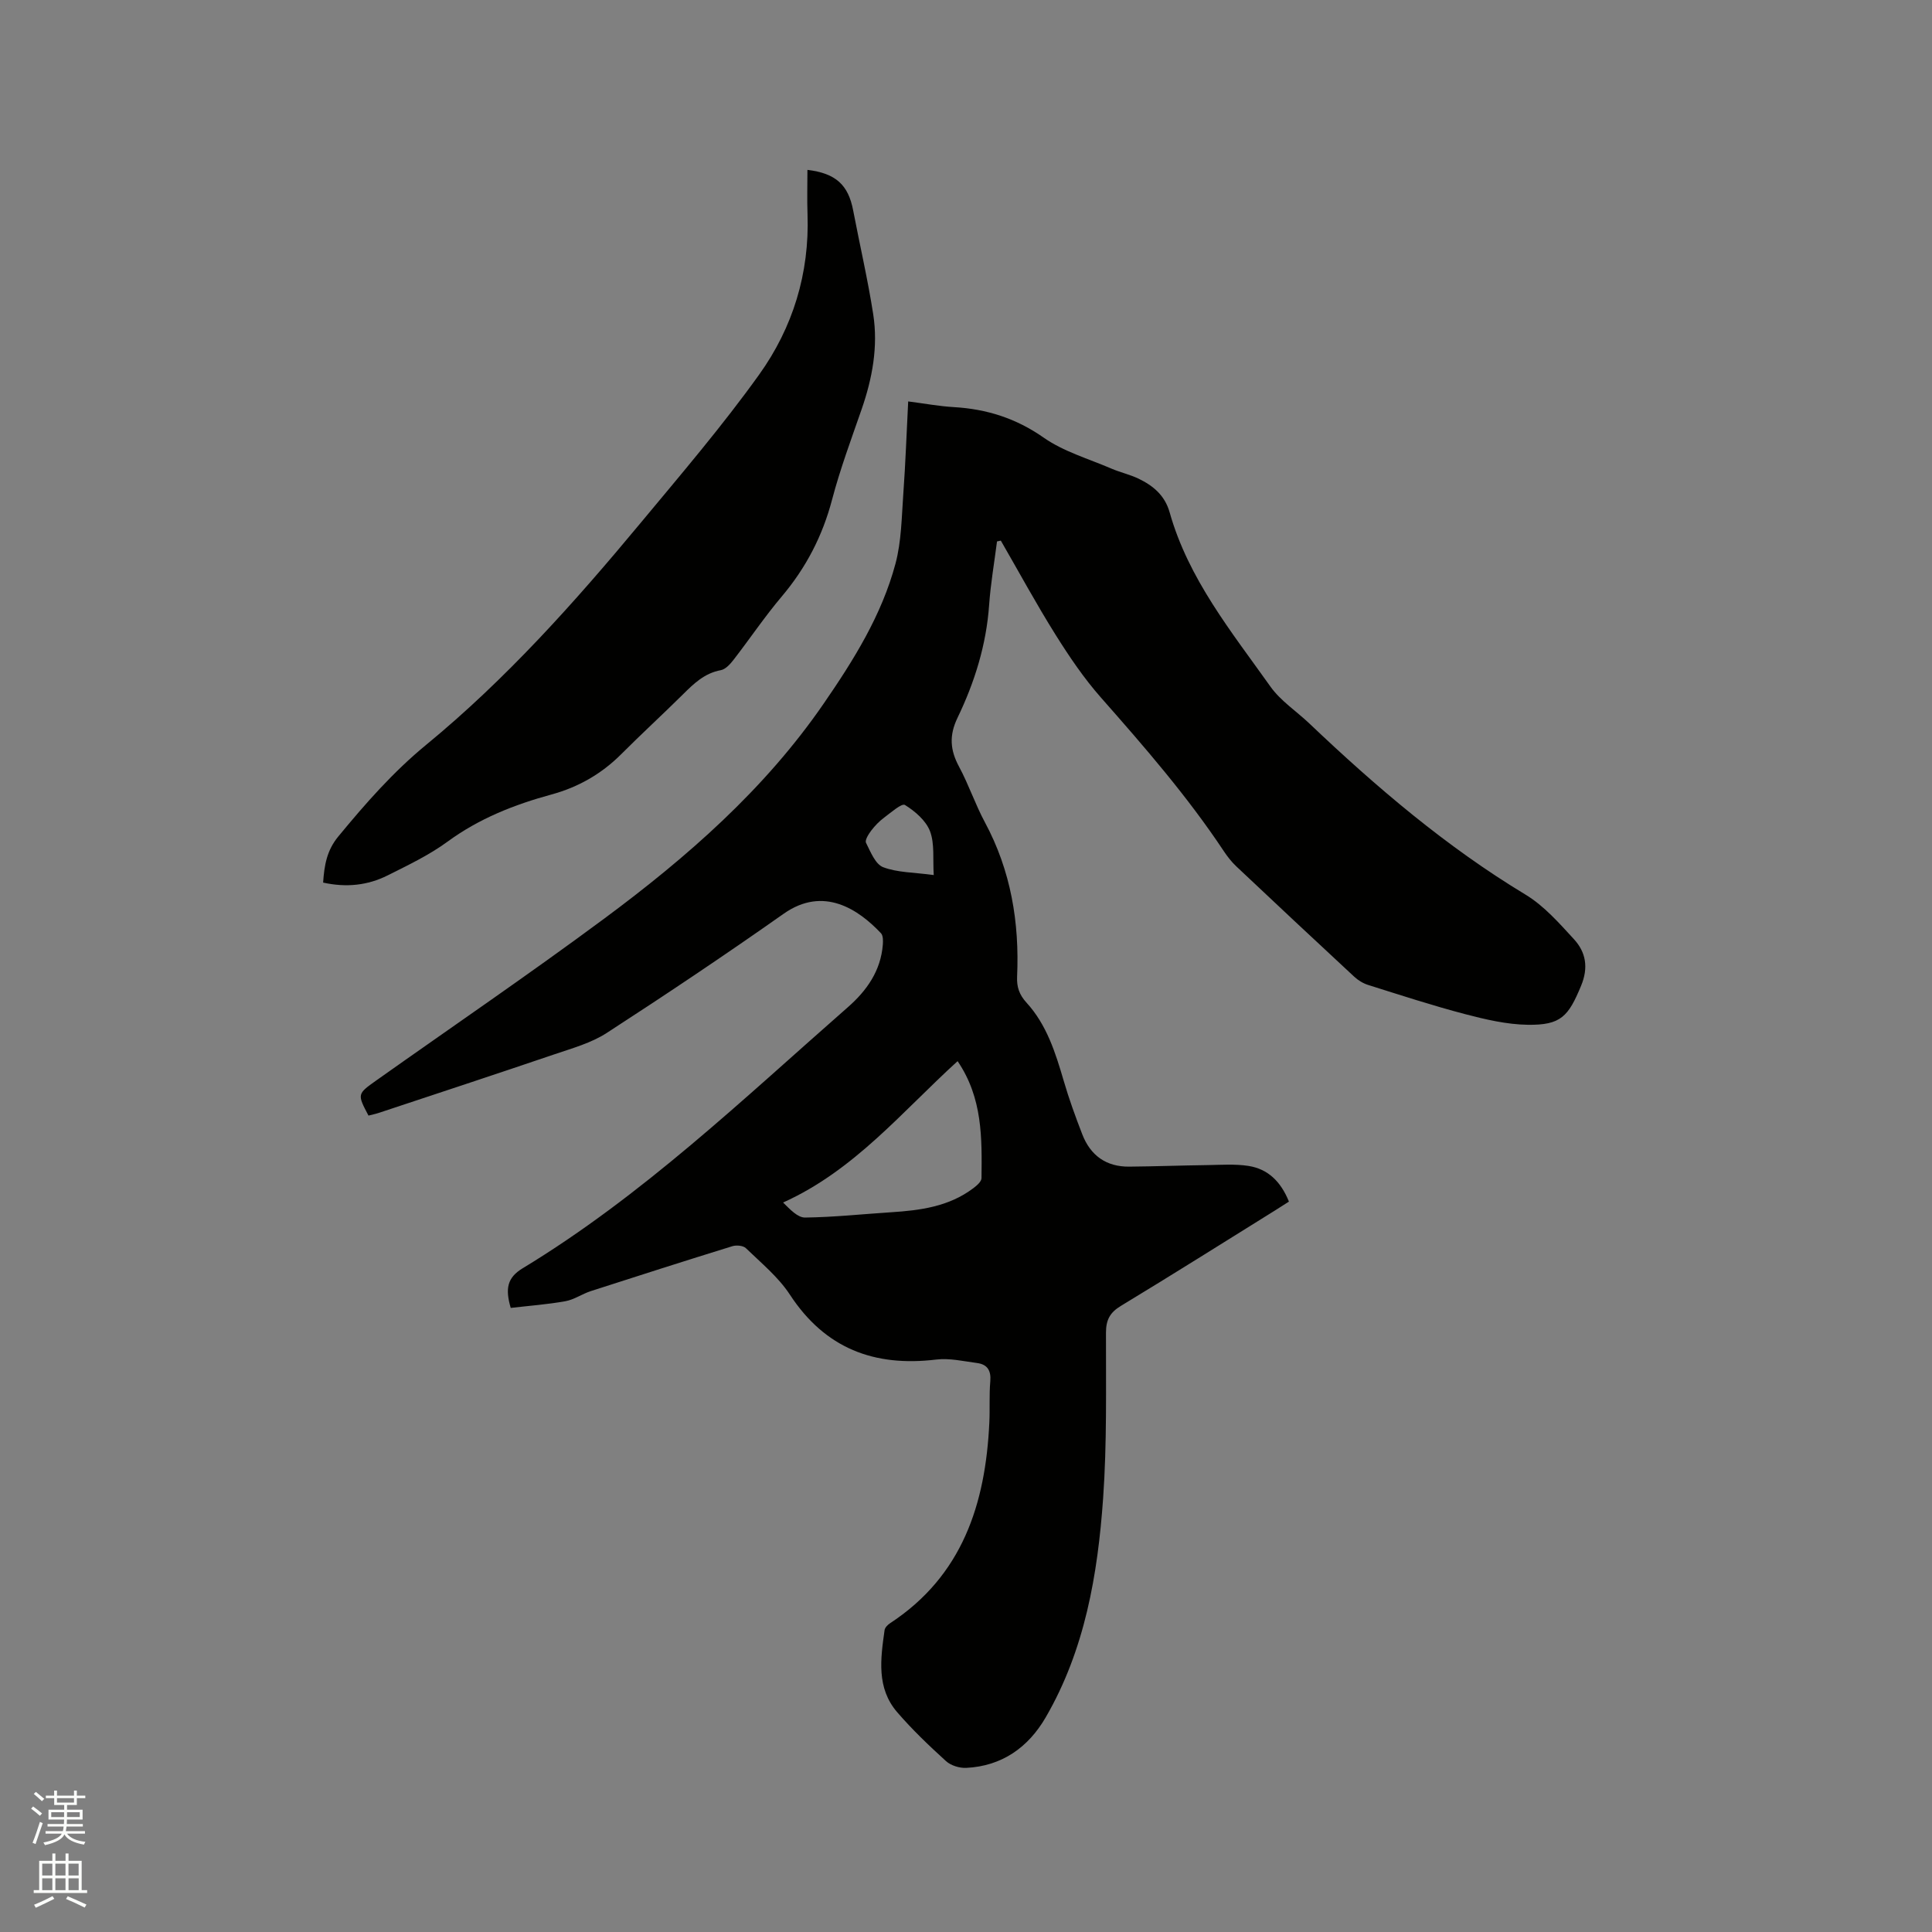
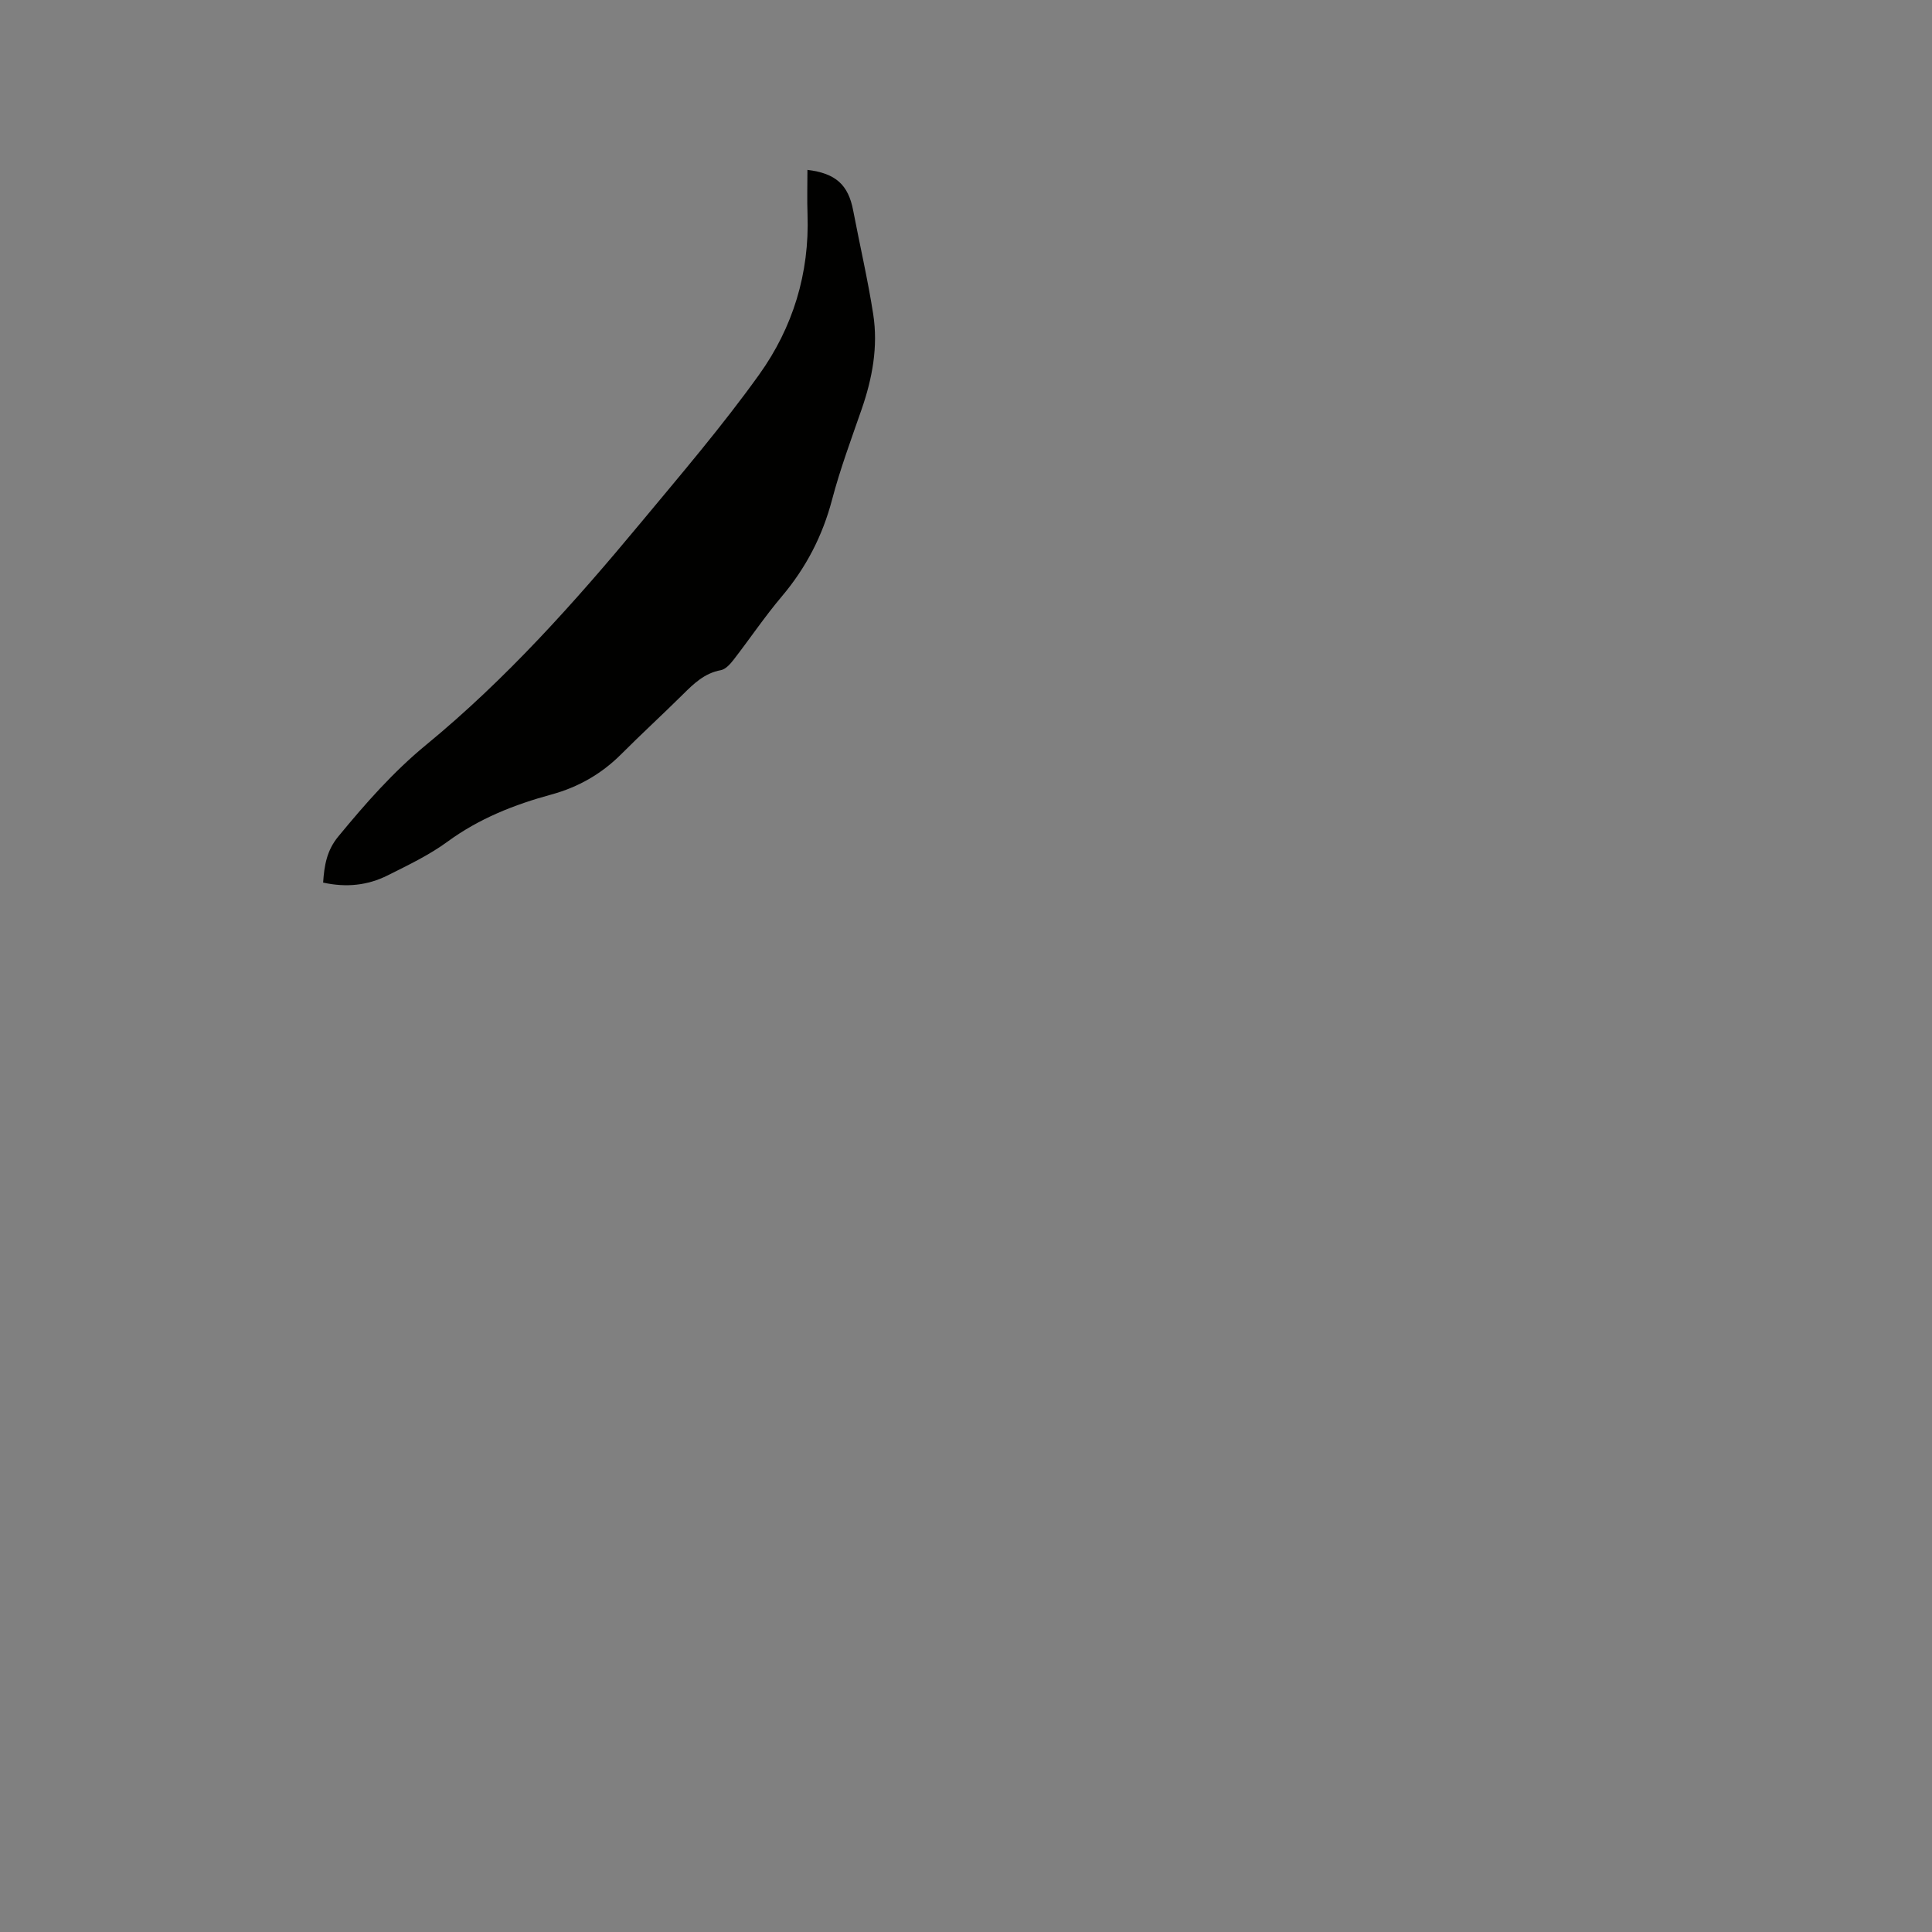
<svg xmlns="http://www.w3.org/2000/svg" enable-background="new 0 0 400 400" viewBox="0 0 400 400">
  <rect x="0" y="0" width="400" height="400" fill="#808080" stroke="none" />
-   <path d="m6.44 374.46.42-.45c.65.47 1.27.95 1.85 1.44l-.45.49c-.65-.56-1.25-1.06-1.82-1.48m.93 7.33-.63-.26c.55-1.36 1.05-2.8 1.52-4.33.19.1.38.19.59.27-.46 1.29-.95 2.73-1.48 4.32m-.38-10.38.44-.42c.43.34 1.01.82 1.74 1.44l-.49.49c-.53-.51-1.09-1.01-1.69-1.51m2.5.35h1.72v-1.04h.59v1.04h3.52v-1.04h.59v1.04h1.75v.53h-1.75v1.42h-2.03v.97h3.22v2.03h-3.24c0 .35-.01.66-.03.93h3.32v.53h-3.37c-.03.27-.08.58-.15.94h3.96v.53h-3.71c.67.92 1.93 1.48 3.79 1.68-.13.24-.23.44-.29.59-2.13-.38-3.48-1.08-4.04-2.12-.43.97-1.77 1.72-4.03 2.23-.09-.19-.2-.37-.33-.55 2.1-.42 3.37-1.03 3.81-1.83h-3.36v-.53h3.58c.08-.29.13-.61.16-.94h-3.33v-.53h3.39c.02-.27.04-.58.04-.93h-3.23v-2.03h3.25v-.97h-2.07v-1.42h-1.73zm1.12 3.44v1h2.65c.01-.3.02-.44.01-.4v-.25-.35zm1.19-2h3.52v-.91h-3.52zm4.71 2h-2.63v.59c0 .15-.01.28-.01.4h2.64z" fill="#fbfcfa" />
-   <path d="m13.56 383.74h.63v1.52h2.72v6.07h1.13v.6h-11.06v-.6h1.13v-6.07h2.73v-1.52h.63v1.52h2.1v-1.52zm-2.69 8.83.38.56c-1.24.63-2.53 1.25-3.85 1.85-.1-.21-.21-.42-.34-.63 1.36-.55 2.63-1.15 3.81-1.78m-2.13-4.27h2.1v-2.45h-2.1zm0 3.04h2.1v-2.46h-2.1zm2.72-3.04h2.1v-2.45h-2.1zm0 3.04h2.1v-2.46h-2.1zm6.07 3.6c-1.41-.71-2.7-1.3-3.86-1.78l.35-.56c1.45.62 2.75 1.19 3.88 1.72zm-1.25-9.09h-2.1v2.45h2.1zm-2.09 5.49h2.1v-2.46h-2.1z" fill="#fbfcfa" />
  <g fill="#010100">
-     <path d="m206.42 112.1c-.56 4.38-1.32 8.74-1.63 13.13-.58 8.27-3 16.02-6.55 23.39-1.76 3.65-1.53 6.68.32 10.11 2 3.72 3.35 7.79 5.35 11.51 5.39 10.02 7.17 20.74 6.67 31.95-.1 2.15.45 3.76 1.94 5.39 4.19 4.58 6 10.36 7.71 16.19 1.09 3.75 2.43 7.43 3.84 11.07 1.69 4.39 4.96 6.75 9.73 6.7 5.38-.05 10.76-.25 16.15-.32 2.84-.04 5.74-.26 8.52.17 4.07.63 6.73 3.27 8.39 7.39-1.01.64-1.95 1.25-2.91 1.85-10.61 6.6-21.19 13.27-31.88 19.74-2.28 1.38-3.08 2.89-3.09 5.53-.02 11.44.21 22.91-.59 34.3-1.12 15.8-3.77 31.38-11.9 45.38-3.61 6.21-9.05 10.07-16.43 10.44-1.4.07-3.2-.48-4.21-1.41-3.52-3.2-6.99-6.51-10.09-10.11-4.33-5.01-3.45-11.07-2.62-16.99.07-.53.64-1.11 1.13-1.43 14.99-9.82 19.77-24.7 20.56-41.53.14-2.86-.05-5.74.2-8.58.19-2.23-.62-3.49-2.73-3.77-2.81-.37-5.7-1.05-8.45-.72-12.86 1.55-23.02-2.29-30.32-13.45-2.38-3.63-5.92-6.53-9.09-9.6-.56-.55-1.97-.68-2.81-.42-9.79 3.03-19.56 6.15-29.31 9.3-1.79.58-3.44 1.76-5.25 2.09-3.75.67-7.58.95-11.33 1.39-1.17-4-.72-6.27 2.46-8.2 24.82-15.04 45.67-35.06 67.33-54.05 3.92-3.43 6.83-7.55 7.25-12.97.06-.78.07-1.87-.38-2.35-4.61-4.89-11.86-9.88-20.15-4.04-12.04 8.48-24.28 16.68-36.63 24.68-3.21 2.08-7.11 3.16-10.79 4.41-12.12 4.12-24.28 8.12-36.43 12.15-.7.23-1.42.37-2.11.55-2.34-4.45-2.35-4.46 1.61-7.27 15.74-11.15 31.68-22.01 47.17-33.49 17.17-12.73 33.22-26.74 45.46-44.53 6.2-9 12.02-18.31 14.87-28.98 1.24-4.63 1.27-9.61 1.62-14.44.45-6.23.67-12.47 1.01-19.15 3.3.42 6.38 1 9.48 1.18 6.79.4 12.84 2.31 18.56 6.31 4.14 2.9 9.28 4.37 14.01 6.41 1.84.79 3.84 1.23 5.64 2.09 3.02 1.46 5.44 3.44 6.44 6.97 3.88 13.78 12.8 24.72 20.87 36.08 2.1 2.96 5.37 5.08 8.06 7.64 13.85 13.17 28.33 25.52 44.78 35.45 3.8 2.3 6.93 5.87 9.99 9.2 2.49 2.71 3.05 5.89 1.48 9.67-2.63 6.34-4.17 8.15-11.02 8.06-4.35-.06-8.76-1.1-13.01-2.21-6.74-1.77-13.38-3.94-20.03-6.03-1.06-.33-2.11-.97-2.92-1.73-8.16-7.57-16.29-15.18-24.39-22.82-.99-.93-1.85-2.04-2.61-3.18-7.53-11.34-16.42-21.57-25.4-31.75-3.54-4.01-6.59-8.52-9.44-13.07-3.98-6.35-7.56-12.96-11.31-19.45-.29.06-.54.11-.79.17zm-8.16 107.6c-11.53 10.48-21.36 22.61-36.13 29.27 1.48 1.46 3.03 3.13 4.55 3.11 5.92-.07 11.82-.71 17.74-1.09 6.08-.39 12.04-1.16 17.1-4.99.71-.53 1.68-1.37 1.69-2.07.09-8.27.25-16.58-4.95-24.23zm-4.94-38.53c-.21-3.33.21-6.47-.77-9.07-.84-2.21-3.1-4.14-5.19-5.44-.66-.41-2.9 1.57-4.3 2.61-1.01.75-1.92 1.69-2.68 2.69-.56.74-1.35 1.99-1.08 2.53.93 1.86 1.93 4.43 3.54 5.05 2.97 1.13 6.39 1.07 10.48 1.63z" />
    <path d="m66.9 182.73c.24-3.6.77-6.67 3.13-9.53 5.6-6.8 11.34-13.35 18.2-18.99 16.53-13.58 30.73-29.48 44.36-45.89 8.39-10.1 16.95-20.11 24.59-30.77 6.97-9.73 10.43-20.96 10.01-33.16-.11-3.06-.02-6.13-.02-9.22 5.87.71 8.46 3.1 9.47 8.4 1.37 7.17 3.03 14.29 4.15 21.49 1.04 6.71-.18 13.27-2.4 19.68-2.15 6.2-4.45 12.37-6.12 18.71-1.98 7.53-5.41 14.12-10.42 20.05-3.55 4.2-6.64 8.8-10.01 13.15-.68.87-1.63 1.92-2.6 2.1-3.37.62-5.59 2.77-7.86 5.03-4.22 4.18-8.6 8.19-12.79 12.39-4.08 4.08-8.91 6.82-14.41 8.32-7.71 2.1-14.98 4.97-21.53 9.77-3.81 2.79-8.18 4.87-12.43 7-4.07 2.03-8.46 2.54-13.32 1.47z" />
  </g>
</svg>